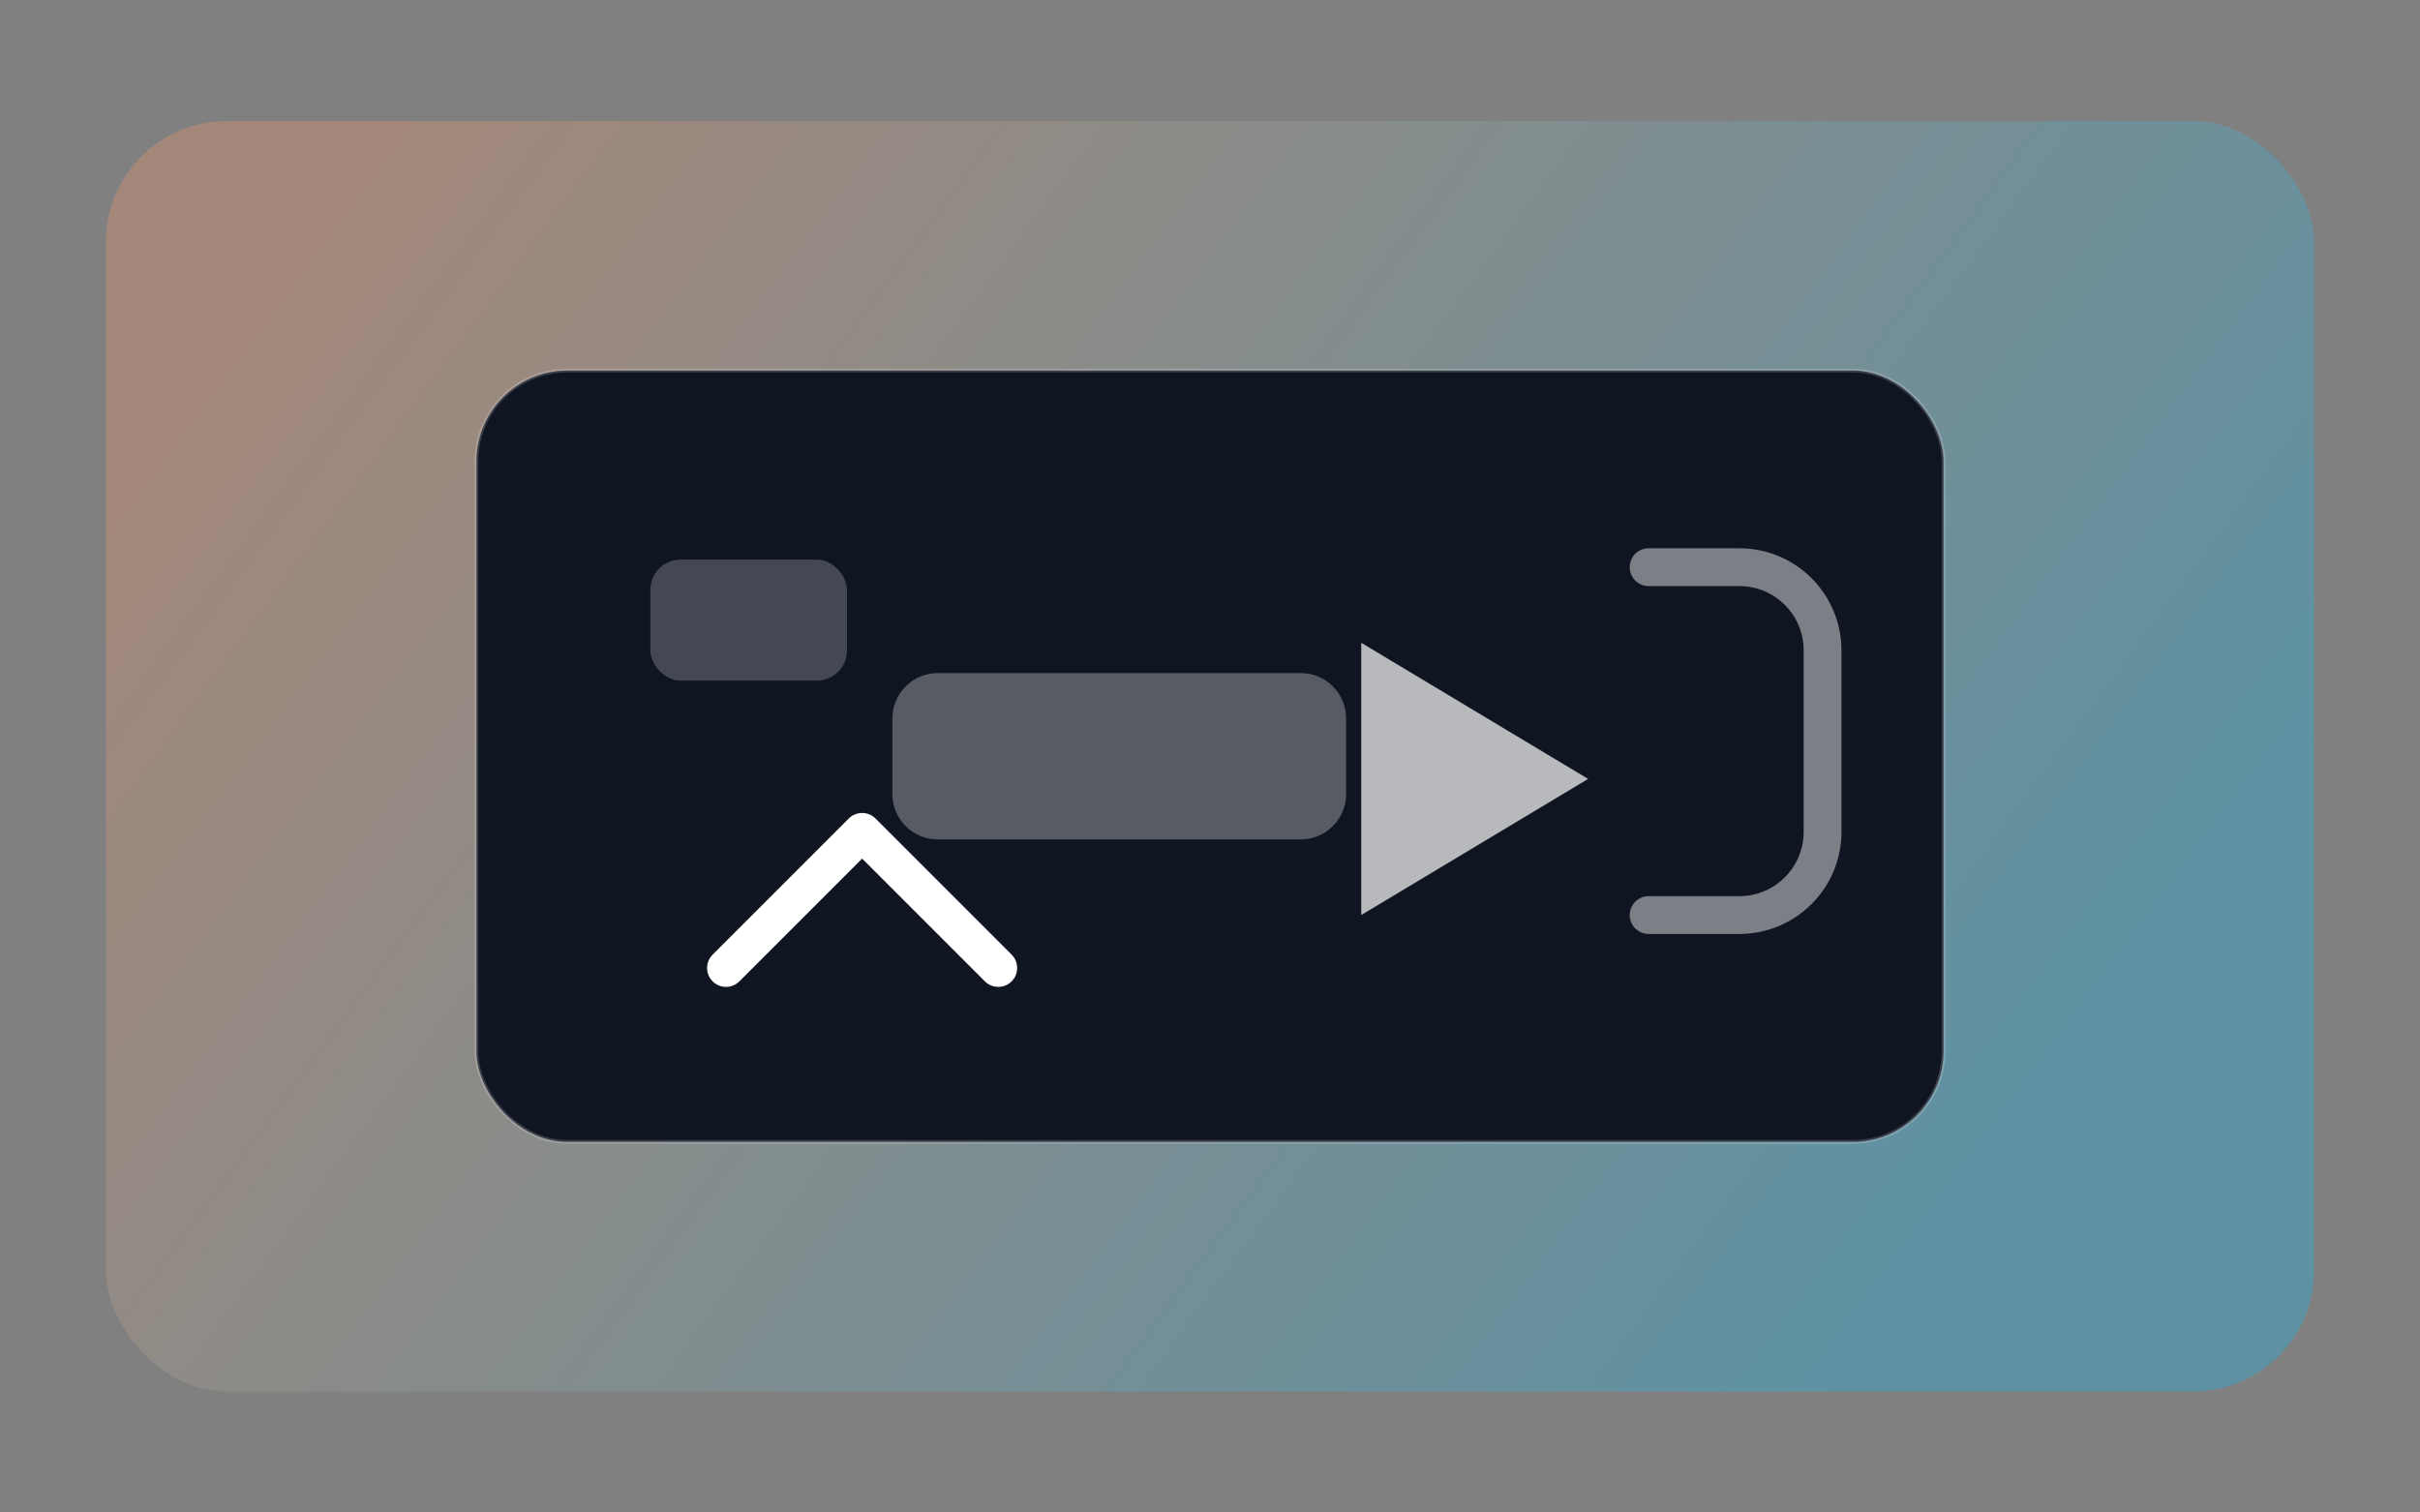
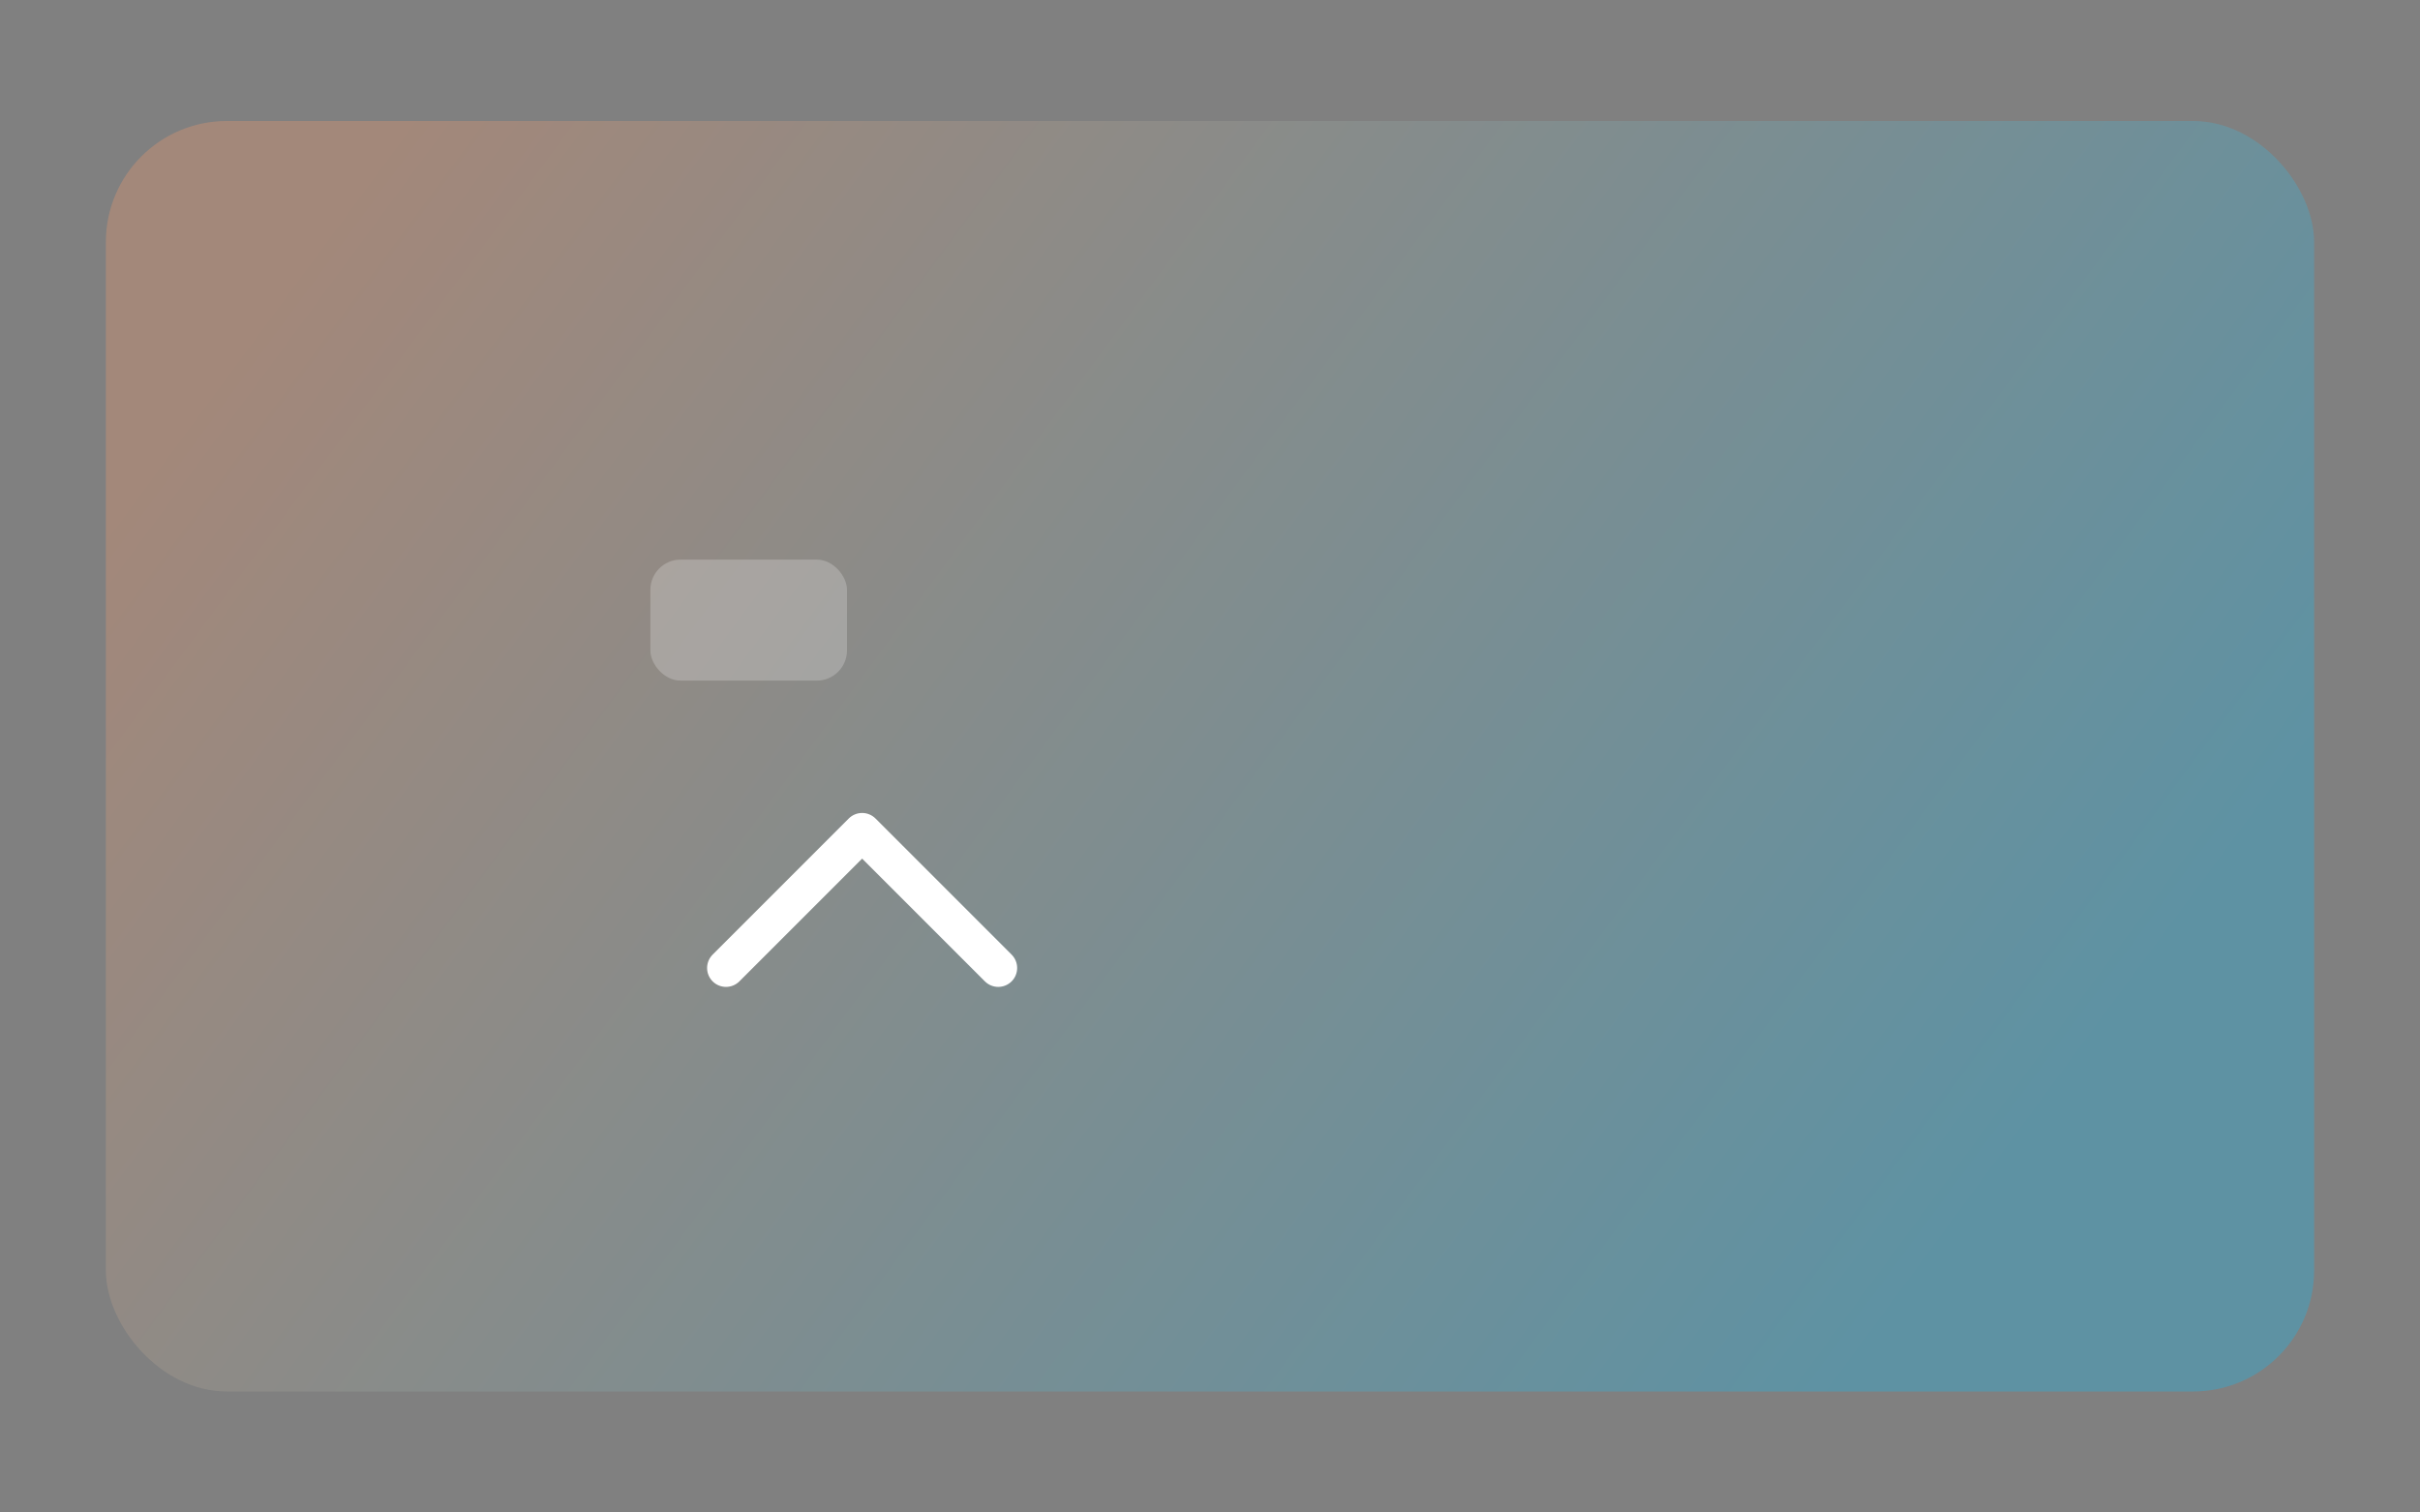
<svg xmlns="http://www.w3.org/2000/svg" width="640" height="400" viewBox="0 0 640 400" fill="none">
  <rect x="0" y="0" width="640" height="400" fill="#808080" stroke="none" />
  <defs>
    <linearGradient id="bg" x1="96" y1="40" x2="508" y2="344" gradientUnits="userSpaceOnUse">
      <stop offset="0" stop-color="#FF9C6A" />
      <stop offset="1" stop-color="#06C1FF" />
    </linearGradient>
  </defs>
  <rect x="28" y="32" width="584" height="336" rx="32" fill="url(#bg)" opacity="0.28" />
-   <rect x="126" y="98" width="388" height="204" rx="24" fill="#101522" stroke="#FFFFFF" stroke-opacity="0.18" />
-   <path d="M248 178H344C350.627 178 356 183.373 356 190V210C356 216.627 350.627 222 344 222H248C241.373 222 236 216.627 236 210V190C236 183.373 241.373 178 248 178Z" fill="#FFFFFF" fill-opacity="0.3" />
-   <path d="M360 170L420 206L360 242V170Z" fill="#FFFFFF" fill-opacity="0.7" />
  <rect x="172" y="148" width="52" height="32" rx="8" fill="#FFFFFF" fill-opacity="0.22" />
-   <path d="M436 150H460C472.15 150 482 159.85 482 172V220C482 232.15 472.15 242 460 242H436" stroke="#FFFFFF" stroke-opacity="0.45" stroke-width="10" stroke-linecap="round" />
  <path d="M192 256L228 220L264 256" stroke="#FFFFFF" stroke-width="10" stroke-linecap="round" stroke-linejoin="round" />
</svg>